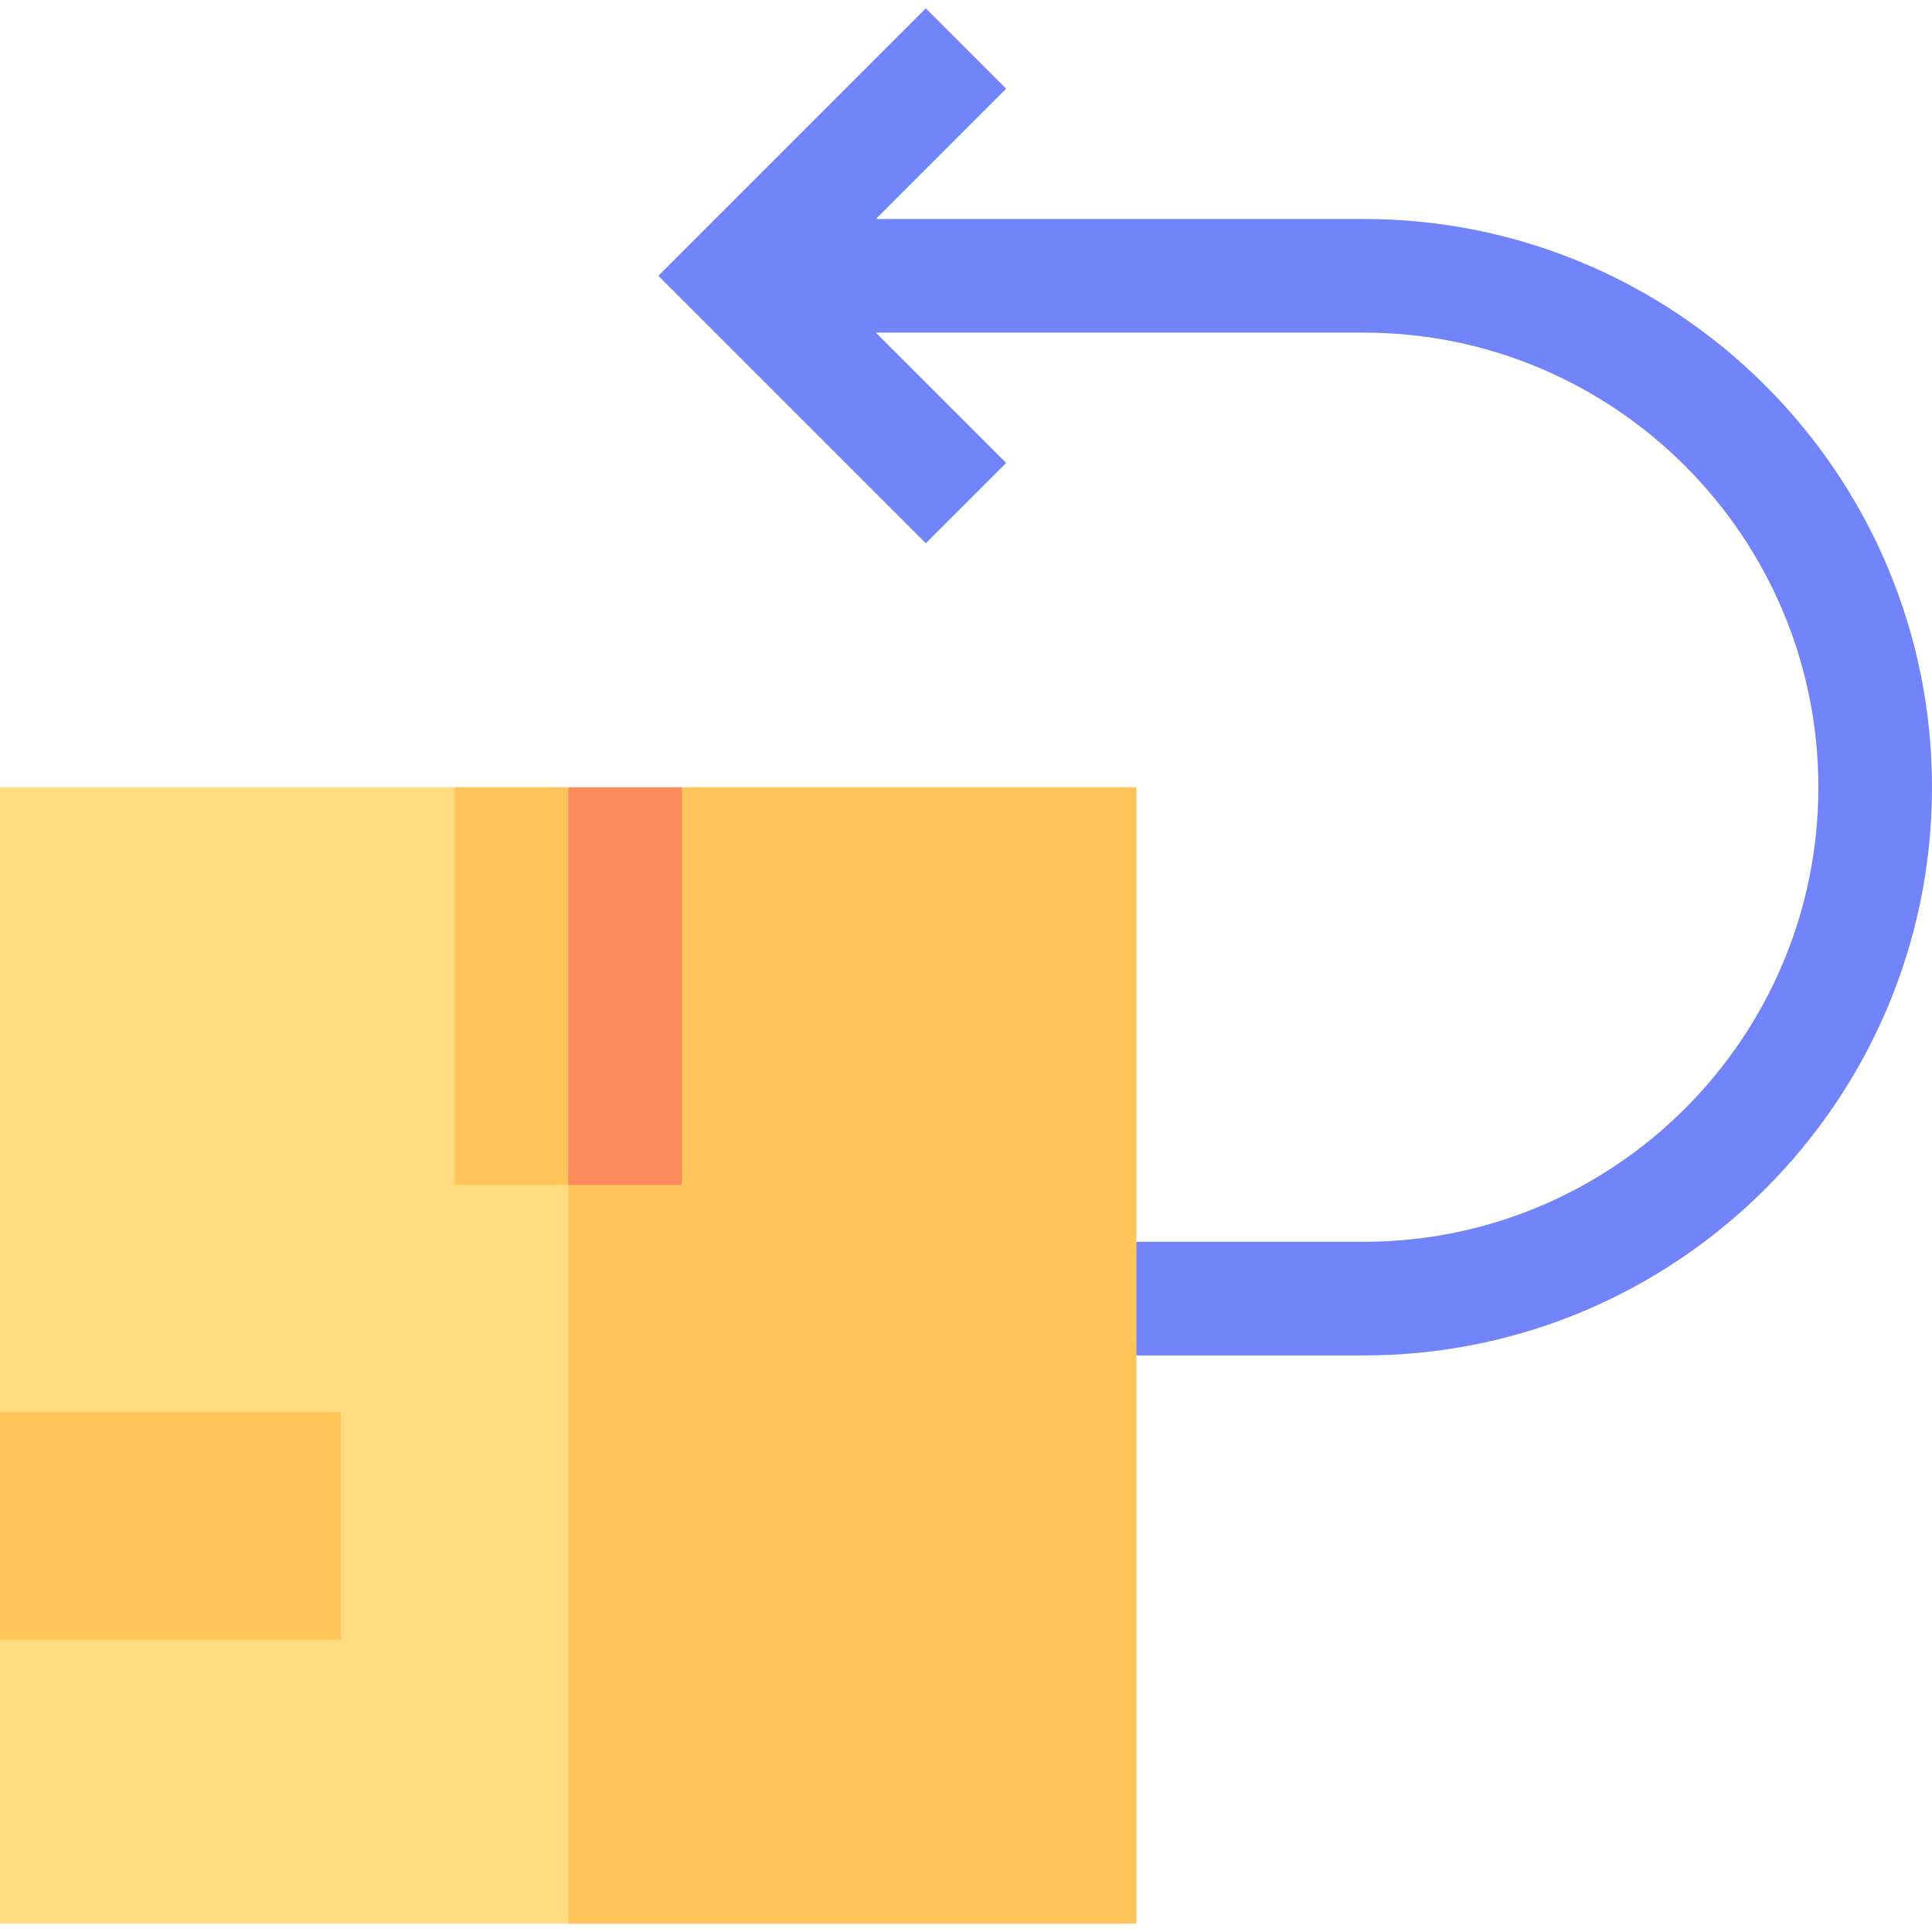
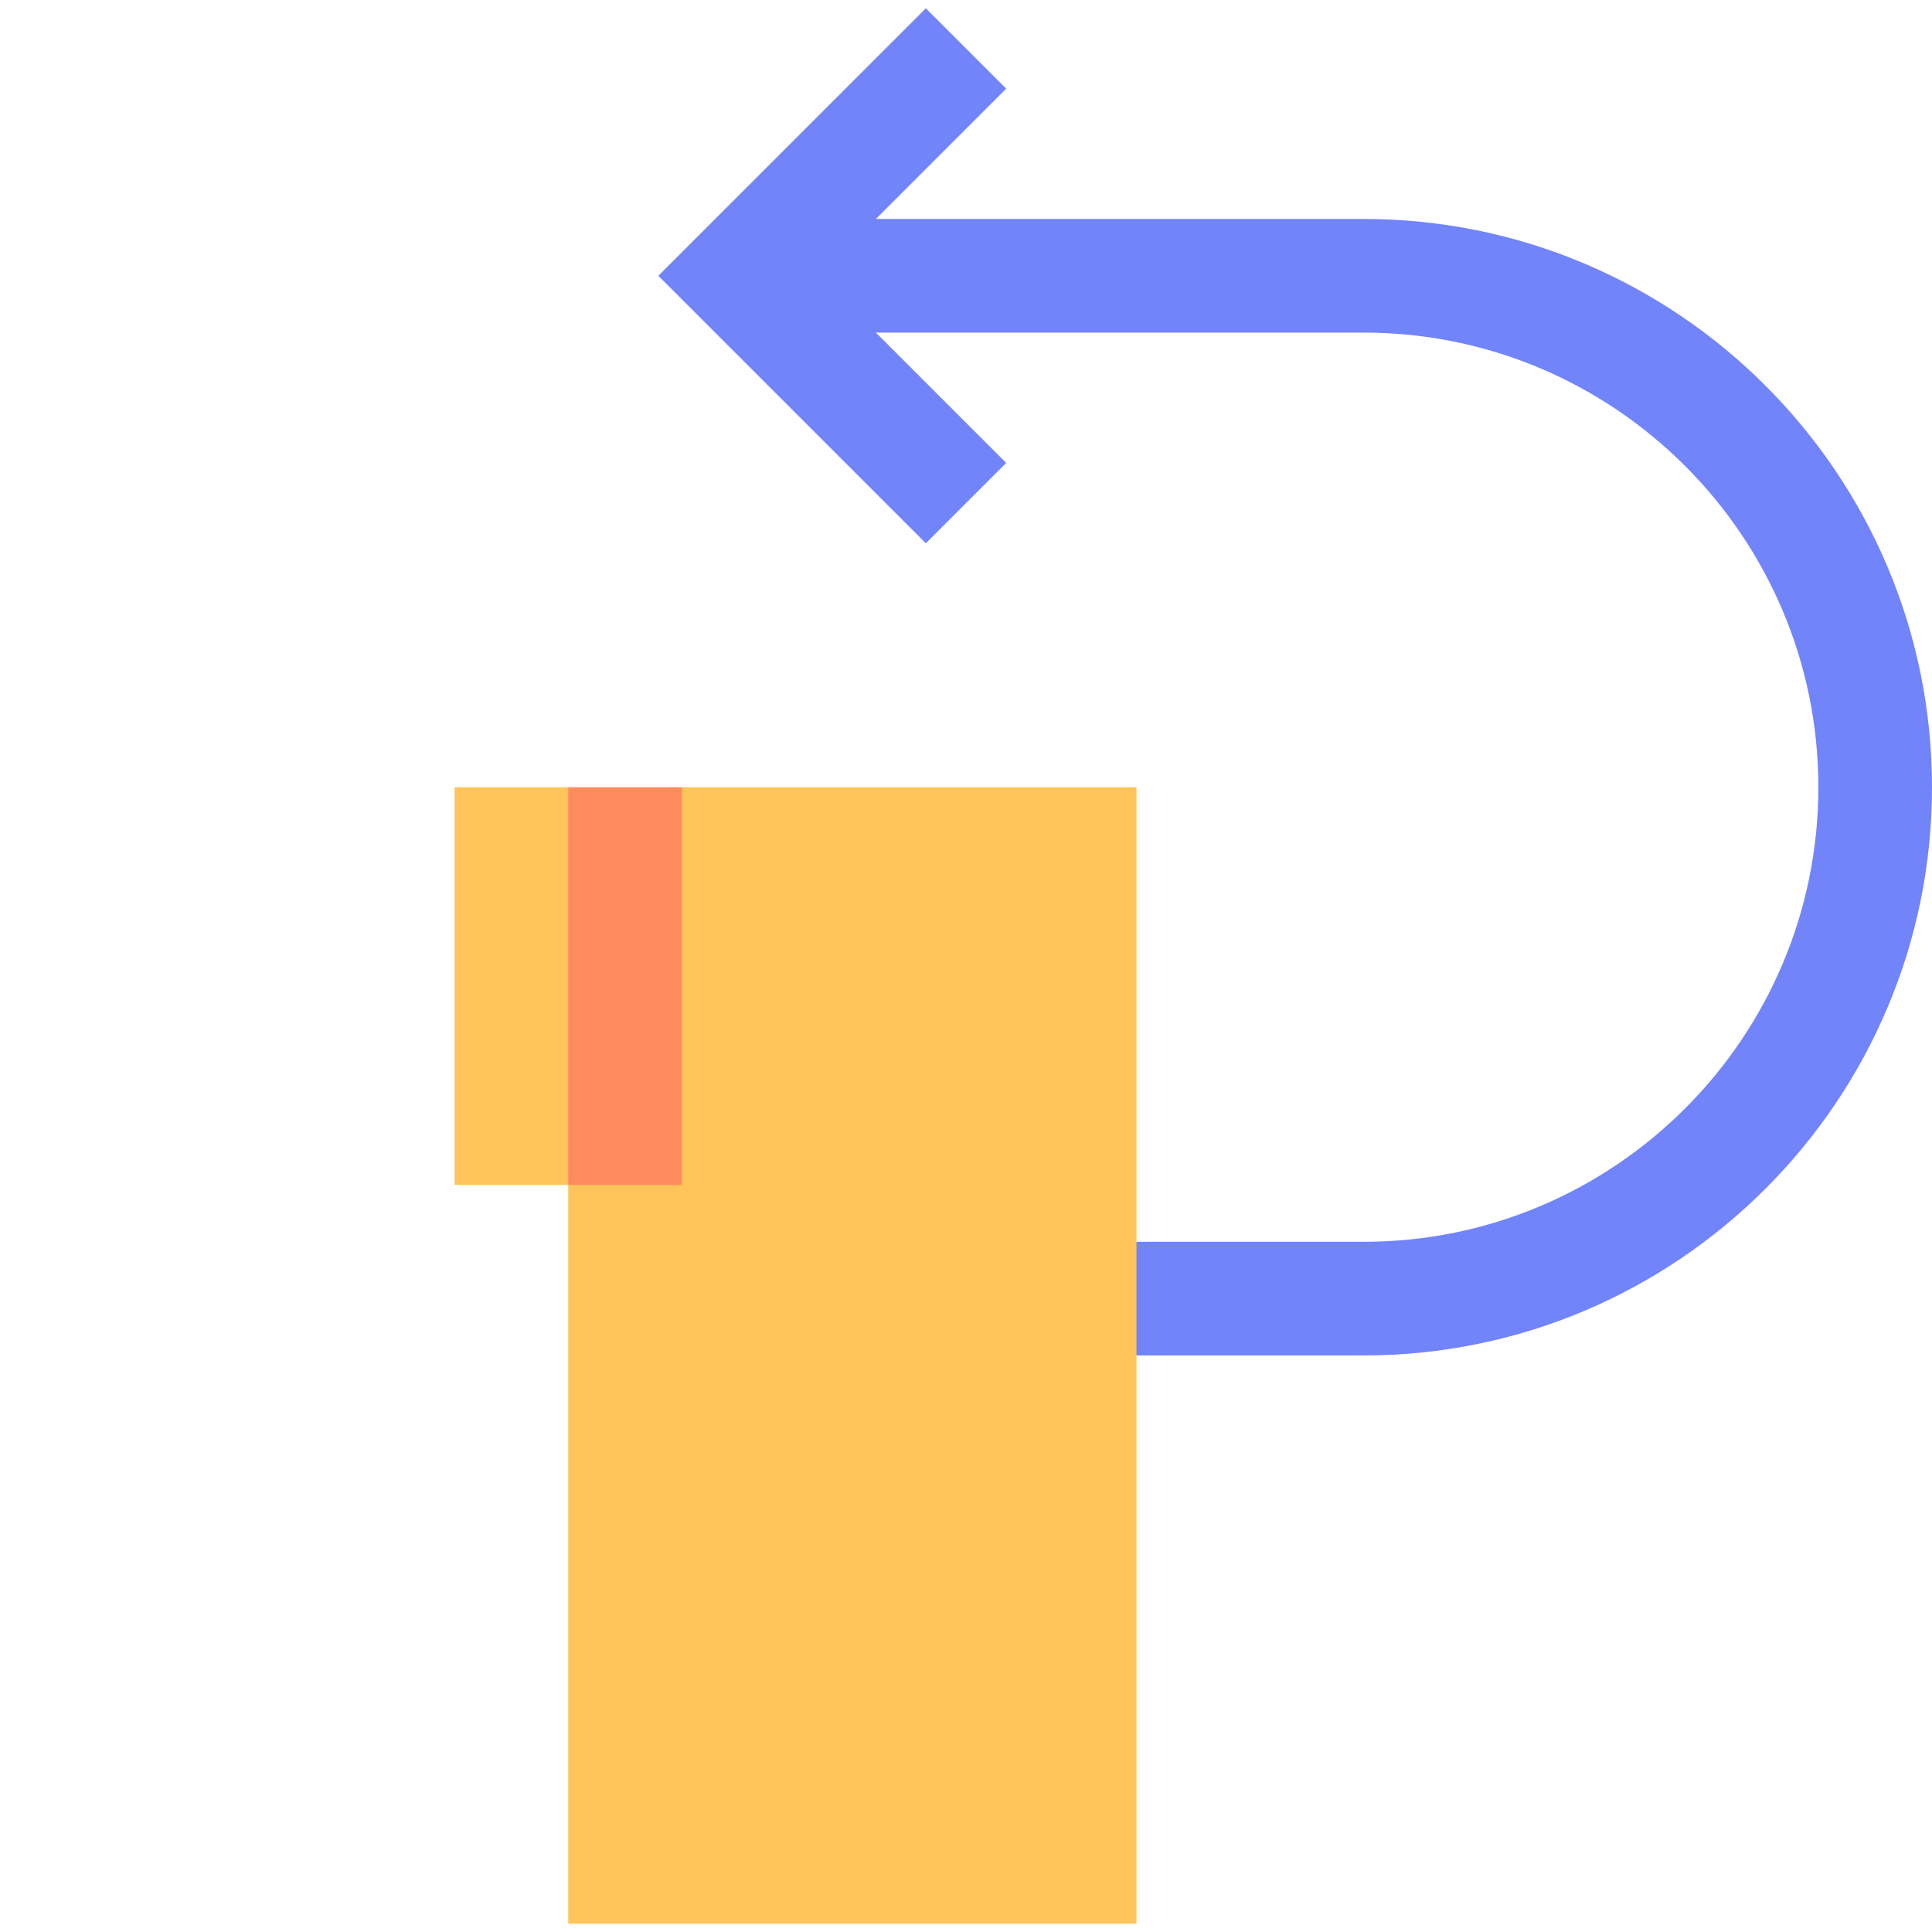
<svg xmlns="http://www.w3.org/2000/svg" id="Capa_1" enable-background="new 0 0 510 510" height="512" viewBox="0 0 510 510" width="512">
  <g>
    <path d="m360 57.803h-128.787l34.394-34.393-21.213-21.213-70.607 70.605 70.607 70.608 21.213-21.213-34.394-34.395h128.787c66.168 0 120 53.832 120 120s-53.832 120-120 120h-60l-9 13.334 9 16.666h60c82.71 0 150-67.289 150-150 0-82.709-67.29-149.999-150-149.999z" fill="#7284fa" />
-     <path d="m120 207.803h-120v165l33 34-33 26v75h150l10-95.666-10-99.334z" fill="#ffdc80" />
    <g fill="#ffc55a">
      <path d="m300 207.803h-120l-30 105v195h150z" />
-       <path d="m0 372.803h90v60h-90z" />
      <path d="m150 312.803 10-52.5-10-52.5h-30v105z" />
    </g>
    <path d="m150 207.803h30v105h-30z" fill="#fe8b5e" />
  </g>
</svg>